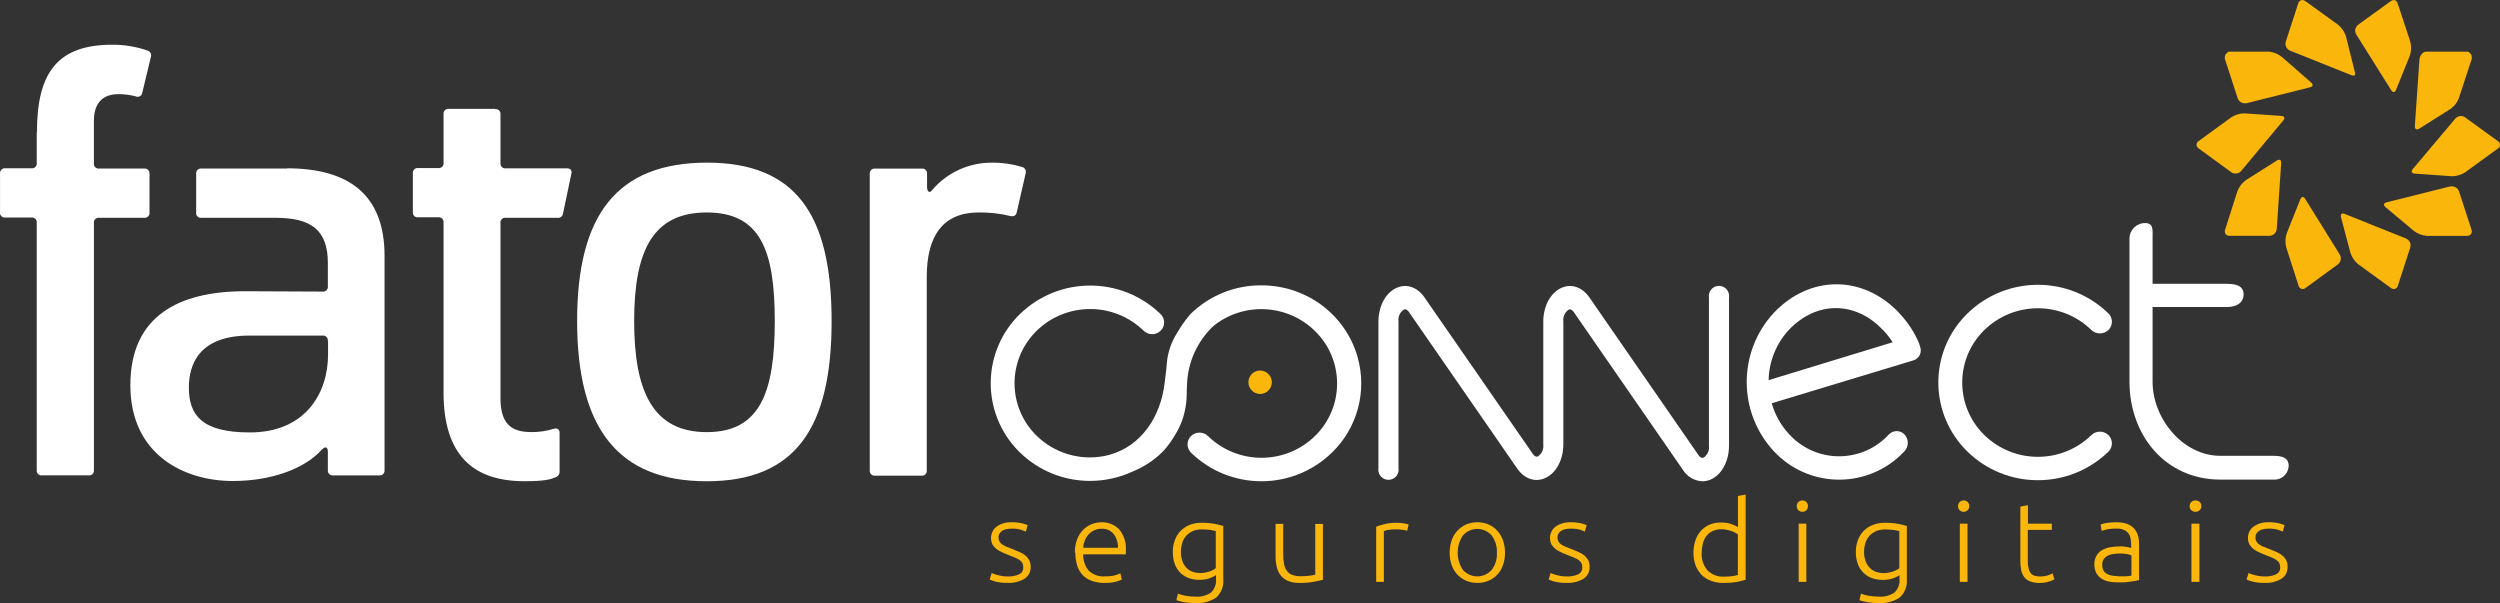
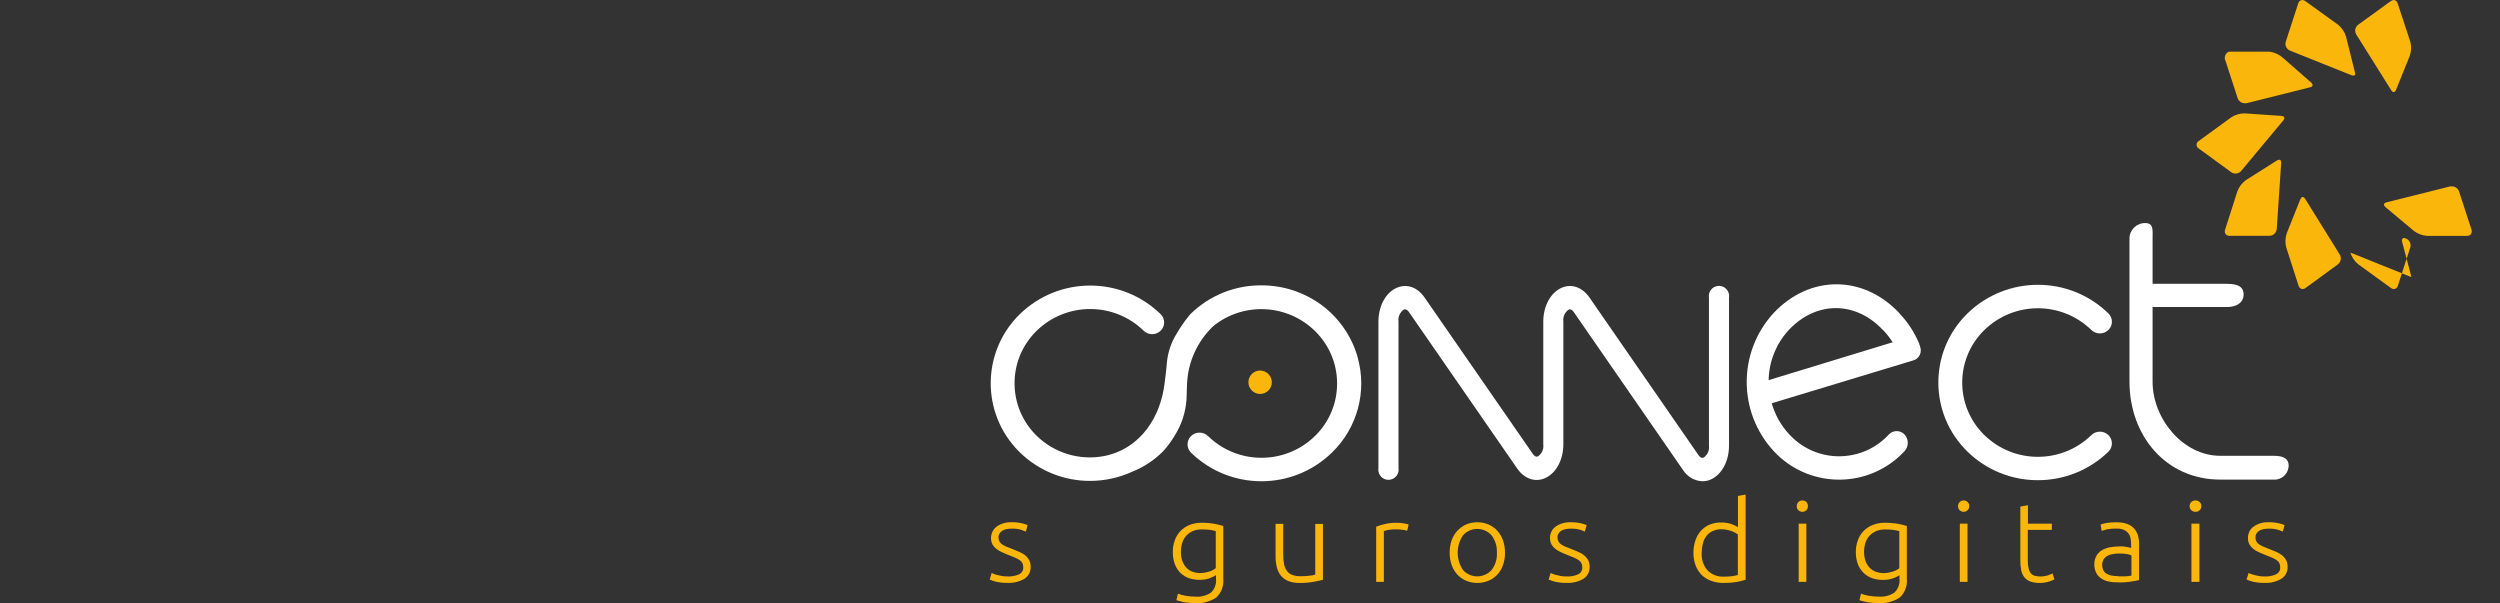
<svg xmlns="http://www.w3.org/2000/svg" id="Camada_2" data-name="Camada 2" viewBox="0 0 2920.13 704.54">
  <rect x="0" y="0" width="2920.13" height="704.54" fill="#333333" stroke="none" />
  <defs>
    <style>      .cls-1 {        fill: #fab60b;      }      .cls-1, .cls-2 {        fill-rule: evenodd;        stroke-width: 0px;      }      .cls-2 {        fill: #fff;      }    </style>
  </defs>
  <g id="Camada_1-2" data-name="Camada 1">
-     <path class="cls-2" d="M42.91,154.2v36.16c.42,3.02-1.68,5.8-4.69,6.22-.51.07-1.02.07-1.53,0H6.34c-3.01-.44-5.81,1.65-6.25,4.67-.06.42-.07.84-.04,1.26v45.35c-.43,3.02,1.67,5.8,4.68,6.23.53.08,1.07.08,1.6,0h30.35c3.02-.43,5.8,1.67,6.23,4.68.08.53.08,1.07,0,1.6v288.95c-.26,3.04,2,5.7,5.03,5.96.4.04.8.02,1.2-.03h54.35c3.02.4,5.79-1.71,6.19-4.74.05-.39.07-.79.03-1.19v-288.65c-.46-3.01,1.61-5.82,4.62-6.28.53-.08,1.07-.08,1.6,0h52.75c3.03.25,5.7-2,5.96-5.03.04-.4.02-.79-.03-1.19v-45.35c.24-3.04-2.03-5.69-5.06-5.93-.29-.02-.57-.02-.87,0h-52.81c-3.02.42-5.8-1.68-6.22-4.7-.07-.51-.07-1.02,0-1.53v-49.5c0-17.01,7.05-31.18,28.69-31.18,6.74-.03,13.45.81,19.97,2.49,2.69,1.37,5.97.3,7.33-2.38.28-.55.47-1.15.55-1.77l9.96-41.5c1.17-3.06-.36-6.49-3.41-7.66-.24-.09-.49-.17-.74-.23-13.1-4.48-26.87-6.74-40.72-6.7-64.43,0-88.14,32.84-88.14,102.32M383.19,398.22v15.83c0,44.88-26.2,91.06-91.46,91.06-56.13,0-71.13-20.39-71.13-52.41,0-26.2,11.2-60.71,70.65-60.71h85.47c3.02-.4,5.79,1.71,6.19,4.74.05.39.07.79.03,1.19M1159.43,190.01c-27.15-.41-53.05,11.34-70.65,32.01-2.9,4.15-5.93,2.08-5.93-3.74v-15.41c.25-3.04-2-5.7-5.03-5.96-.4-.04-.8-.02-1.2.03h-54.41c-3.05-.4-5.85,1.75-6.25,4.8-.05.37-.07.75-.04,1.13v346.81c-.23,3.07,2.09,5.74,5.16,5.96.37.02.75.01,1.13-.04h54.06c3.02.4,5.79-1.71,6.19-4.74.05-.39.07-.79.03-1.19v-226.23c0-48.26,19.09-75.29,60.7-75.29,12.45-.15,24.88,1.24,36.99,4.15,4.15.83,6.64-.41,7.47-4.56l10.37-45.29c.95-3.14-.82-6.44-3.96-7.39-.18-.05-.36-.1-.55-.14-11.21-3.37-22.86-5.05-34.56-4.98M825.55,248.17c62.35,0,79.43,43.69,79.43,126.81s-17.07,129.77-79.43,129.77-84.82-46.6-84.82-129.77,22.46-126.81,84.82-126.81M578.2,127.17h-53.88c-3.02-.4-5.79,1.71-6.19,4.74-.05.39-.07.8-.03,1.19v56.97c.4,3.02-1.71,5.79-4.73,6.2-.4.05-.8.07-1.2.03h-23.71c-3.02-.4-5.79,1.71-6.19,4.74-.05.39-.07.8-.03,1.19v45.35c-.42,3.02,1.68,5.8,4.69,6.22.51.07,1.02.07,1.53,0h23.71c3.03-.26,5.7,1.99,5.96,5.02.04.42.02.84-.04,1.26v198.42c0,74.05,35.56,103.57,94.36,103.57,24.12,0,30.76-2.13,36.57-4.62,2.96-1.04,4.85-3.93,4.62-7.05v-44.46c0-4.57-2.55-6.28-7.11-4.98-8.35,2.55-17.05,3.81-25.78,3.74-24.12,0-36.16-10.02-36.16-39.96v-204.06c-.46-3.01,1.62-5.82,4.62-6.28.53-.08,1.07-.08,1.6,0h59.87c3.21.63,6.33-1.46,6.96-4.68.05-.24.08-.48.09-.72l9.6-45.77c1.24-4.15-.83-6.64-5.39-6.64h-71.13c-3.02.42-5.8-1.68-6.22-4.69-.07-.51-.07-1.02,0-1.53v-56.97c.26-3.04-2-5.7-5.03-5.96-.4-.04-.8-.02-1.2.03M335.36,196.89h-99.99c-3.02-.4-5.79,1.71-6.19,4.74-.05.39-.07.79-.03,1.19v45.35c-.42,3.02,1.68,5.8,4.69,6.23.51.07,1.02.07,1.53,0h86.48c41.49,0,61.11,14.17,61.11,52.82v27.45c.26,3.04-2,5.7-5.03,5.96-.4.04-.79.02-1.19-.03l-90.63-.41c-77.05,0-133.84,28.69-133.84,109.79s62.77,111.87,119.73,111.87c43.21,0,82.98-13.34,103.91-36.64,4.15-4.15,7.05-3.32,7.05,2.49v21.64c-.24,3.04,2.03,5.69,5.06,5.93.29.02.58.02.87,0h54.06c3.02.4,5.79-1.71,6.19-4.74.05-.39.07-.79.03-1.19v-250.42c0-70.73-40.72-102.33-114.28-102.33M825.43,189.95c-104.38.41-151.32,60.29-151.32,185.02s47.42,187.16,151.32,187.16,145.93-62.43,145.93-187.16-41.97-185.02-145.93-185.02" />
    <g>
      <path class="cls-1" d="M2796.07,0c-1.28.05-2.51.5-3.51,1.3l-38.1,27.58c-3.58,2.68-4.54,7.64-2.2,11.45l40.66,64.82c.95,1.54,2.02,2.43,3.03,2.43s2.14-1.07,2.85-2.91l15.99-39.62c1.78-5.31,1.97-11.02.53-16.43l-14.74-44.72c-.51-2.21-2.42-3.81-4.7-3.91" />
      <path class="cls-1" d="M2740.21,42.49c-1.69-5.34-4.89-10.07-9.24-13.63l-38.21-27.56c-1-.8-2.24-1.26-3.52-1.3-2.28.12-4.22,1.71-4.77,3.91l-14.55,44.68c-1.33,4.26.81,8.82,4.95,10.55l71.53,28.62c1.91.77,3.52.65,4.17,0,.55-1.16.55-2.51,0-3.67l-10.37-41.6Z" />
      <path class="cls-1" d="M2599.16,69.98l14.52,44.69c1.19,3.51,4.47,5.89,8.18,5.93.67.06,1.35.06,2.01,0l74.14-18.55c1.84-.47,3.02-1.3,3.2-2.31.18-1.01-.47-2.25-1.9-3.5l-32.83-28.8c-4.34-3.8-9.7-6.28-15.41-7.11h-47c-2.02,0-3.62,2.19-4.56,3.5-.97,2.01-1.14,4.33-.47,6.46" />
      <path class="cls-1" d="M2668.14,137.09c-.42-.95-1.72-1.61-3.62-1.73l-42.53-2.92h-1.01c-5.25.13-10.36,1.71-14.77,4.59l-38.02,27.69c-2.39,1.37-3.23,4.42-1.86,6.82.44.78,1.09,1.42,1.86,1.87l38.02,27.75c1.44,1.02,3.16,1.56,4.92,1.55,2.54.04,4.98-1.05,6.64-2.98l49.05-58.89c1.25-1.43,1.72-2.8,1.31-3.75" />
      <path class="cls-1" d="M2664.49,190.66c.2-1.23-.07-2.48-.77-3.51-.36-.4-.88-.63-1.42-.6-1.03.08-2.03.42-2.89,1.01l-35.97,22.75c-4.55,3.25-8.05,7.78-10.04,13.04l-14.35,44.84c-.67,1.69-.5,3.59.47,5.12,1.08,1.42,2.78,2.22,4.55,2.14h46.84c4.46-.11,8.12-3.61,8.45-8.1l5.14-76.71Z" />
      <path class="cls-1" d="M2692.68,232.45c-.94-1.54-2.06-2.37-3-2.37s-2.12,1.01-2.89,2.91l-15.79,39.58c-1.76,5.31-1.95,11.02-.53,16.44l14.37,44.74c.54,2.21,2.46,3.8,4.71,3.92,1.27-.05,2.49-.5,3.48-1.31l37.76-27.59c3.5-2.71,4.44-7.63,2.18-11.45l-40.29-64.86Z" />
-       <path class="cls-1" d="M2745.34,295.02c1.66,5.36,4.86,10.13,9.22,13.68l38.12,27.65c1,.8,2.23,1.26,3.51,1.31,2.12-.14,3.93-1.59,4.52-3.63l14.57-44.83c1.33-4.28-.81-8.85-4.94-10.58l-71.36-28.66c-.77-.35-1.59-.55-2.44-.59-.68-.02-1.34.26-1.78.77-.61,1.13-.72,2.47-.3,3.69l10.88,41.21Z" />
+       <path class="cls-1" d="M2745.34,295.02c1.66,5.36,4.86,10.13,9.22,13.68l38.12,27.65c1,.8,2.23,1.26,3.51,1.31,2.12-.14,3.93-1.59,4.52-3.63l14.57-44.83c1.33-4.28-.81-8.85-4.94-10.58c-.77-.35-1.59-.55-2.44-.59-.68-.02-1.34.26-1.78.77-.61,1.13-.72,2.47-.3,3.69l10.88,41.21Z" />
      <path class="cls-1" d="M2886.83,268.29l-14.53-44.67c-1.19-3.54-4.51-5.93-8.25-5.93-.65-.06-1.3-.06-1.96,0l-74.21,18.57c-1.84.47-3.03,1.3-3.26,2.31-.24,1.01.47,2.25,1.9,3.5l32.8,27.47c4.43,3.48,9.81,5.55,15.42,5.93h46.98c1.78.08,3.48-.72,4.57-2.14.94-1.53,1.14-3.4.53-5.1" />
-       <path class="cls-1" d="M2817.29,201.19c.84,1.15,2.21,1.78,3.62,1.67l42.73,2.97h1.01c5.25-.15,10.37-1.74,14.8-4.58l38.15-27.73c2.39-1.37,3.23-4.41,1.87-6.82-.44-.78-1.09-1.42-1.87-1.87l-38.15-27.67c-1.42-1.07-3.16-1.63-4.93-1.61-2.56-.02-4.99,1.09-6.66,3.03l-49.5,58.78c-1.25,1.43-1.72,2.86-1.31,3.81" />
-       <path class="cls-1" d="M2862.55,127.06c4.26-3.03,7.55-7.23,9.44-12.1l14.91-45.44c.49-1.96.33-4.04-.48-5.9-.89-1.18-2.38-3.3-4.28-3.3h-48.1c-4.1,0-7.66,4.78-7.96,8.85l-5.4,77.78c-.15,1.23.12,2.48.77,3.54.77.83,2.26.83,3.98,0l37.12-23.43Z" />
    </g>
    <path class="cls-2" d="M2654.99,532.4h-61.64c-43.55,0-79.02-43.37-79.02-86.45v-87.34h86.97c10.74,0,19.46-4.86,19.34-14.81-.12-9.95-8.6-12.27-19.34-12.27h-86.97v-52.91c0-9.96,1.42-18.07-8.72-18.07-10.03-.07-18.21,8-18.27,18.01v167.15c0,63.1,42.36,114.48,106.13,114.48h61.64c9.1.88,17.19-5.77,18.08-14.85.04-.42.07-.85.08-1.27,0-9.72-8.07-11.67-18.27-11.67h0Z" />
    <path class="cls-1" d="M1471.7,432.8c-7.55.1-13.6,6.3-13.5,13.86.1,7.55,6.3,13.6,13.86,13.5,7.48-.1,13.5-6.2,13.5-13.68-.07-7.6-6.26-13.72-13.86-13.68h0Z" />
    <path class="cls-2" d="M2380.41,560.89c-30.73.1-60.27-11.87-82.24-33.33-44.67-43.53-45.54-114.97-1.94-159.57.64-.65,1.29-1.3,1.94-1.94,45.79-44.51,118.75-44.51,164.54,0,5.37,5.23,5.48,13.81.25,19.17-.08.08-.17.17-.25.25-5.55,5.32-14.31,5.32-19.86,0-34.76-33.87-90.23-33.87-124.99,0-33.94,33.11-34.58,87.42-1.42,121.31.46.47.94.95,1.42,1.42,34.76,33.87,90.23,33.87,124.99,0,5.55-5.32,14.31-5.32,19.86,0,5.37,5.23,5.48,13.81.25,19.17-.08.08-.17.17-.25.25-22.03,21.39-51.57,33.32-82.3,33.27h0Z" />
    <path class="cls-2" d="M1988.42,562.14c-9.3-.43-17.79-5.41-22.67-13.31l-127.52-184.34c-2.85-4.02-5.16-3.13-5.93-2.84-4.53,3.11-6.93,8.47-6.23,13.9v143.46c0,18.4-8.78,34.31-21.9,39.7-11.51,4.79-23.74.41-31.92-11.36l-126.57-182.92c-2.85-4.02-5.16-3.14-5.93-2.84-4.54,3.09-6.94,8.47-6.23,13.9v171.27c1.03,6.45-3.38,12.52-9.85,13.55-6.47,1.03-12.56-3.37-13.59-9.82-.2-1.23-.2-2.49,0-3.73v-171.09c0-18.4,8.72-34.31,21.84-39.7,11.51-4.79,23.74-.41,31.92,11.36l126.63,182.92c2.85,4.02,5.16,3.14,5.93,2.84,4.53-3.11,6.93-8.47,6.23-13.9v-143.52c0-18.4,8.78-34.31,21.84-39.7,11.51-4.79,23.74-.41,31.98,11.36l127.52,184.34c2.85,4.02,5.16,3.14,5.93,2.84,4.54-3.06,6.95-8.42,6.23-13.84v-173.04c-1.03-6.45,3.38-12.52,9.85-13.55,6.47-1.03,12.56,3.37,13.59,9.82.2,1.23.2,2.49,0,3.73v172.98c0,18.34-8.78,34.31-21.84,39.7-2.95,1.23-6.12,1.85-9.32,1.83h0Z" />
    <path class="cls-1" d="M1177.4,673.35c4.38.14,8.73-.69,12.75-2.43,3.24-1.4,5.27-4.65,5.1-8.16.04-1.64-.28-3.28-.95-4.79-.69-1.38-1.71-2.58-2.97-3.49-1.71-1.18-3.55-2.19-5.46-3.02-2.19-.95-5.04-2.13-8.3-3.37-3.26-1.24-5.22-2.13-7.59-3.25-2.28-.98-4.42-2.28-6.35-3.85-1.79-1.43-3.3-3.17-4.45-5.15-3.42-7.18-1.42-15.75,4.8-20.7,5.2-3.62,11.46-5.41,17.79-5.09,3.99-.09,7.97.31,11.86,1.18,2.29.51,4.53,1.23,6.7,2.13l-2.08,7.57c-1.82-.8-3.68-1.51-5.57-2.13-3.74-1.06-7.63-1.5-11.51-1.3-1.89-.02-3.78.18-5.63.59-1.65.32-3.24.92-4.69,1.77-1.33.78-2.46,1.88-3.26,3.19-.9,1.39-1.35,3.02-1.3,4.67-.04,1.64.33,3.27,1.07,4.73.79,1.37,1.89,2.54,3.2,3.43,1.64,1.09,3.39,2.02,5.22,2.78,2.08.89,4.45,1.77,7.12,2.78,2.67,1.01,5.34,2.13,7.83,3.25,2.4,1.01,4.65,2.31,6.7,3.9,1.85,1.55,3.42,3.41,4.63,5.5,1.29,2.48,1.91,5.25,1.78,8.04.28,5.58-2.46,10.89-7.18,13.9-5.98,3.48-12.84,5.14-19.75,4.79-4.83.12-9.66-.39-14.35-1.54-2.26-.6-4.46-1.38-6.58-2.37l2.37-7.69c.55.34,1.12.62,1.72.83.89.36,2.14.83,3.74,1.3,1.83.53,3.69.96,5.57,1.3,2.56.5,5.17.72,7.77.65h.24Z" />
-     <path class="cls-1" d="M1255.49,645.44c-.11-5.31.8-10.6,2.67-15.57,1.55-4.11,3.93-7.86,7-11.01,2.82-2.86,6.19-5.11,9.91-6.63,3.65-1.42,7.53-2.16,11.45-2.19,7.81-.29,15.38,2.75,20.82,8.35,5.74,7.03,8.5,16.01,7.71,25.04v2.13c.07.63.07,1.27,0,1.89h-49.83c-.18,6.9,2.07,13.64,6.35,19.06,5.17,4.87,12.19,7.31,19.28,6.69,4,.12,7.99-.31,11.86-1.3,2.03-.61,4.01-1.36,5.93-2.25l1.66,7.34c-2.28,1.07-4.67,1.89-7.12,2.49-4.08,1.01-8.26,1.49-12.46,1.42-5.43.12-10.84-.76-15.96-2.6-4.15-1.55-7.87-4.07-10.86-7.34-2.78-3.25-4.8-7.07-5.93-11.19-1.32-4.58-1.96-9.32-1.9-14.09l-.59-.24ZM1305.85,640.05c.23-5.94-1.61-11.78-5.22-16.52-3.47-4.03-8.62-6.22-13.94-5.92-5.79-.06-11.32,2.38-15.19,6.69-1.89,2.08-3.4,4.49-4.45,7.1-1.06,2.71-1.68,5.56-1.84,8.47h40.63v.18h0Z" />
    <path class="cls-1" d="M1419.95,671.92c-.74.59-1.56,1.09-2.42,1.48-1.29.69-2.63,1.29-4.01,1.78-1.77.69-3.61,1.21-5.48,1.54-6.27,1.09-12.71.68-18.8-1.19-3.72-1.23-7.14-3.26-10.02-5.93-2.96-2.85-5.27-6.31-6.78-10.14-1.82-4.83-2.68-9.97-2.53-15.13-.05-4.58.75-9.12,2.36-13.41,1.43-3.99,3.68-7.63,6.6-10.68,2.97-3.07,6.54-5.47,10.49-7.06,4.44-1.76,9.19-2.63,13.97-2.55,5.29-.07,10.58.37,15.79,1.31,3.89.83,7.19,1.66,9.72,2.43v61.87c.8,8.14-2.26,16.18-8.25,21.71-7.27,4.85-15.94,7.12-24.63,6.47-4.14.04-8.29-.27-12.38-.95-3.21-.58-6.38-1.37-9.49-2.37l1.77-7.71c2.89,1.16,5.89,1.99,8.96,2.49,3.75.66,7.56,1,11.37,1.01,6.44.53,12.87-1.12,18.27-4.69,4.31-4.12,6.48-10.01,5.89-15.96v-4.33h-.41ZM1419.95,620.32c-1.53-.47-3.59-.83-5.89-1.3-3.49-.47-7.02-.69-10.55-.65-3.47-.05-6.92.59-10.14,1.9-2.85,1.25-5.43,3.04-7.6,5.28-2.16,2.4-3.79,5.23-4.77,8.3-1.1,3.41-1.65,6.98-1.65,10.56-.08,3.9.56,7.78,1.89,11.45,1.13,2.91,2.83,5.55,5.01,7.77,2,1.97,4.42,3.45,7.07,4.33,2.59.92,5.32,1.4,8.07,1.42,3.74.01,7.47-.59,11.02-1.78,2.78-.81,5.37-2.14,7.66-3.92v-43.36h-.12Z" />
    <path class="cls-1" d="M1545.02,677.28c-2.6.65-5.91,1.48-10.64,2.31-5.43.95-10.93,1.39-16.44,1.3-4.52.13-9.02-.63-13.24-2.25-3.35-1.37-6.32-3.55-8.63-6.34-2.28-2.88-3.87-6.24-4.67-9.83-1.03-4.15-1.53-8.41-1.48-12.68v-37.91h8.93v35.19c-.07,4.08.28,8.14,1.06,12.14.56,2.93,1.79,5.69,3.61,8.06,1.66,2.05,3.88,3.57,6.39,4.38,3.07,1.02,6.28,1.5,9.52,1.42,3.66.04,7.31-.21,10.94-.71,2-.21,3.98-.6,5.91-1.18v-59.23h8.99v65.16l-.24.18h0Z" />
    <path class="cls-1" d="M1631.6,610.66c2.81-.01,5.6.23,8.37.71,1.83.27,3.64.71,5.4,1.3l-1.72,7.35c-1.43-.55-2.93-.91-4.45-1.07-2.94-.45-5.92-.67-8.9-.65-3.1-.08-6.21.18-9.26.77-1.58.29-3.13.73-4.63,1.3v59.28h-8.96v-64.44c3.06-1.21,6.22-2.18,9.44-2.91,4.8-1.24,9.76-1.81,14.72-1.66h0Z" />
    <path class="cls-1" d="M1757.92,645.58c.07,4.94-.73,9.85-2.37,14.51-2.75,8.26-8.92,14.92-16.92,18.26-8.37,3.41-17.73,3.41-26.09,0-3.83-1.64-7.3-4.05-10.18-7.08-2.97-3.24-5.26-7.04-6.75-11.18-3.15-9.41-3.15-19.61,0-29.02,2.88-8.24,9-14.92,16.92-18.5,8.37-3.41,17.73-3.41,26.09,0,3.88,1.71,7.36,4.19,10.24,7.32,2.96,3.24,5.23,7.04,6.69,11.18,1.6,4.67,2.4,9.58,2.37,14.51h0ZM1748.45,645.58c.36-7.28-1.85-14.46-6.21-20.28-8.31-9.28-22.52-10.03-31.75-1.68-.59.53-1.15,1.09-1.68,1.68-8.21,12.24-8.21,28.26,0,40.5,8.4,9.28,22.7,9.96,31.93,1.51.53-.48,1.02-.98,1.5-1.51,4.43-5.76,6.64-12.95,6.21-20.22h0Z" />
    <path class="cls-1" d="M1830.38,673.35c4.38.14,8.73-.69,12.75-2.43,3.23-1.4,5.24-4.66,5.04-8.16.06-1.64-.24-3.28-.89-4.79-.71-1.37-1.73-2.57-2.97-3.49-1.71-1.18-3.54-2.19-5.46-3.02-2.19-.95-5.04-2.13-8.36-3.37-3.32-1.24-5.22-2.13-7.53-3.25-2.29-.97-4.42-2.27-6.35-3.84-1.8-1.41-3.31-3.16-4.45-5.15-1.16-2.27-1.73-4.79-1.66-7.33-.15-5.24,2.27-10.22,6.46-13.37,5.2-3.63,11.46-5.42,17.79-5.09,3.99-.09,7.97.31,11.86,1.18,2.29.53,4.53,1.24,6.7,2.13l-2.14,7.57c-1.8-.82-3.64-1.53-5.52-2.13-3.74-1.05-7.63-1.49-11.51-1.3-1.89-.02-3.78.17-5.63.59-1.67.33-3.27.93-4.74,1.77-1.32.8-2.44,1.89-3.26,3.19-.88,1.4-1.31,3.03-1.25,4.67-.04,1.64.33,3.27,1.07,4.73.78,1.38,1.87,2.56,3.2,3.43,1.63,1.12,3.38,2.05,5.22,2.78,2.08.89,4.45,1.77,7.06,2.78,2.61,1.01,5.4,2.13,7.89,3.25,2.38,1.01,4.61,2.32,6.64,3.9,1.89,1.53,3.47,3.39,4.69,5.5,1.27,2.48,1.86,5.26,1.72,8.04.28,5.58-2.46,10.89-7.18,13.9-5.97,3.5-12.83,5.16-19.75,4.79-4.81.12-9.62-.4-14.29-1.54-2.28-.6-4.5-1.39-6.64-2.37l2.37-7.69c.56.33,1.16.61,1.78.83.89.36,2.14.83,3.74,1.3,1.83.53,3.69.97,5.57,1.3,2.56.5,5.17.72,7.77.65h.24Z" />
    <path class="cls-1" d="M2038.81,677.22c-3.33,1.05-6.72,1.89-10.16,2.49-5.18.87-10.43,1.26-15.68,1.19-4.84.06-9.65-.77-14.19-2.43-4.11-1.47-7.88-3.77-11.05-6.77-3.1-3.21-5.52-7-7.13-11.16-1.78-4.75-2.65-9.78-2.55-14.85-.07-4.82.68-9.62,2.2-14.19,1.32-4.12,3.44-7.93,6.24-11.22,2.8-3.15,6.24-5.67,10.1-7.36,4.35-1.8,9.01-2.69,13.72-2.61,4.15-.09,8.29.54,12.23,1.84,2.63.91,5.14,2.13,7.48,3.62v-36.46l8.97-1.6v99.71l-.18-.18h0ZM2029.91,624.18c-.97-.72-2-1.36-3.09-1.9-1.4-.8-2.87-1.45-4.4-1.96-1.75-.62-3.53-1.11-5.34-1.48-1.95-.4-3.94-.61-5.94-.65-3.84-.14-7.64.66-11.11,2.32-2.83,1.36-5.28,3.4-7.13,5.94-1.91,2.61-3.26,5.58-3.98,8.73-.84,3.5-1.27,7.09-1.25,10.69-.5,7.51,2.02,14.91,7.01,20.55,4.94,4.85,11.67,7.44,18.59,7.13,3.58.05,7.15-.17,10.69-.65,2.01-.26,4-.7,5.94-1.31v-47.51h0v.12h0Z" />
    <path class="cls-1" d="M2111.74,591.19c.08,1.79-.58,3.54-1.84,4.82-2.62,2.46-6.68,2.46-9.3,0-1.33-1.23-2.03-3.01-1.9-4.82-.08-1.8.61-3.56,1.9-4.82,2.62-2.46,6.68-2.46,9.3,0,1.26,1.27,1.93,3.02,1.84,4.82h0ZM2109.66,679.66h-8.71v-67.99h8.95v67.99h-.24Z" />
    <path class="cls-1" d="M2218.35,671.98c-.75.59-1.57,1.09-2.44,1.48-1.3.7-2.65,1.3-4.05,1.78-1.78.69-3.61,1.2-5.48,1.54-2.32.4-4.68.59-7.03.59-4.04,0-8.05-.59-11.91-1.78-3.78-1.2-7.23-3.23-10.12-5.93-3.06-2.83-5.45-6.29-7.03-10.14-1.83-4.83-2.7-9.97-2.56-15.13-.05-4.58.76-9.12,2.38-13.41,2.89-8.17,9.23-14.67,17.33-17.8,4.49-1.76,9.29-2.63,14.12-2.55,5.33-.06,10.65.38,15.9,1.3,3.99.83,7.27,1.66,9.83,2.43v61.87c.79,8.13-2.27,16.16-8.28,21.71-7.37,4.85-16.15,7.12-24.96,6.47-4.19.04-8.37-.28-12.51-.95-3.25-.58-6.45-1.37-9.59-2.37l1.79-7.71c2.92,1.15,5.96,1.98,9.05,2.49,3.82.66,7.68,1,11.55,1.01,6.49.53,12.97-1.13,18.4-4.69,4.35-4.12,6.56-10.01,5.96-15.96v-4.27h-.36ZM2218.35,620.37c-1.55-.47-3.63-.83-5.96-1.3-3.51-.47-7.06-.68-10.6-.65-3.53-.05-7.03.59-10.3,1.9-2.87,1.26-5.48,3.05-7.68,5.28-2.19,2.4-3.83,5.23-4.82,8.3-1.11,3.41-1.67,6.98-1.67,10.56-.08,3.9.57,7.78,1.91,11.45,1.14,2.92,2.88,5.57,5.12,7.77,2.01,1.95,4.43,3.43,7.09,4.33,2.63.91,5.38,1.39,8.16,1.42,3.79.02,7.55-.59,11.14-1.78,2.81-.8,5.44-2.13,7.74-3.92v-43.36h-.12Z" />
    <path class="cls-1" d="M2300.15,591.19c.07,1.8-.61,3.55-1.89,4.82-2.6,2.46-6.65,2.46-9.25,0-1.33-1.23-2.02-3.01-1.89-4.82-.08-1.8.61-3.56,1.89-4.82,2.61-2.46,6.65-2.46,9.25,0,1.33,1.23,2.02,3.01,1.89,4.82h0ZM2298.14,679.66h-8.96v-67.99h8.96v67.99h0Z" />
    <path class="cls-1" d="M2368.57,611.66h28.09v7.22h-28.09v35.92c-.1,3.15.23,6.3,1,9.35.45,2.2,1.47,4.24,2.94,5.92,1.28,1.29,2.89,2.19,4.64,2.6,4.98,1.14,10.18.91,15.04-.65,1.82-.62,3.59-1.39,5.29-2.31l2.17,6.98c-2.12,1.12-4.35,2.03-6.64,2.72-3.36.99-6.84,1.49-10.34,1.48-3.72.1-7.44-.44-10.99-1.6-2.76-1.01-5.21-2.72-7.11-4.97-1.83-2.47-3.1-5.32-3.7-8.34-.77-3.89-1.1-7.86-1-11.84v-62.43l8.87-1.6v21.54h-.18Z" />
    <path class="cls-1" d="M2473.01,610.14c4.03-.1,8.05.54,11.84,1.89,2.98,1.12,5.68,2.9,7.88,5.21,1.97,2.32,3.48,4.99,4.44,7.87.92,3.21,1.37,6.54,1.36,9.88v42.61c-.89,0-2.19.53-3.97.83-1.78.3-3.73.65-5.92.95-2.19.3-4.8.65-7.64.83-2.84.18-5.92,0-8.53,0-3.51.04-7.01-.36-10.42-1.18-2.96-.69-5.76-1.96-8.23-3.73-2.34-1.69-4.23-3.92-5.51-6.51-1.41-3.06-2.1-6.4-2.01-9.77-.08-3.3.7-6.56,2.25-9.47,1.39-2.62,3.43-4.84,5.92-6.45,2.9-1.78,6.08-3.04,9.41-3.73,3.9-.75,7.87-1.12,11.84-1.12h4.03c1.37.11,2.74.28,4.09.53l3.43.71c.68.15,1.36.35,2.01.59v-3.91c.01-2.3-.18-4.6-.59-6.86-.28-2.13-1.07-4.16-2.31-5.92-1.36-1.85-3.14-3.33-5.21-4.32-2.8-1.23-5.83-1.79-8.88-1.66-3.97-.12-7.95.22-11.84,1.01-2.55.71-4.44,1.3-5.57,1.72l-1.3-7.4c2.3-.92,4.71-1.57,7.17-1.95,3.93-.53,7.88-.78,11.84-.77l.41.12ZM2473.83,673.17h9.18c2.72,0,4.8-.53,6.63-.83v-23.67c-1.55-.63-3.16-1.11-4.8-1.42-2.99-.54-6.02-.78-9.06-.71-2.3-.02-4.59.14-6.87.47-2.3.25-4.55.89-6.63,1.89-1.95.96-3.64,2.38-4.91,4.14-1.36,2.02-2.02,4.43-1.89,6.87-.02,2.01.36,4,1.12,5.86.83,1.7,2.12,3.14,3.73,4.14,1.82,1.13,3.83,1.93,5.92,2.37,2.5.46,5.04.67,7.58.65v.24Z" />
    <path class="cls-1" d="M2571.26,591.19c.07,1.8-.64,3.55-1.98,4.82-2.73,2.46-6.96,2.46-9.69,0-1.39-1.23-2.12-3.01-1.98-4.82-.14-3.55,2.74-6.53,6.42-6.66.12,0,.25,0,.38,0,1.81-.01,3.56.65,4.88,1.85,1.39,1.23,2.12,3.01,1.98,4.82h0ZM2569.04,679.66h-9.32v-67.99h9.32v67.99h0Z" />
    <path class="cls-1" d="M2645.61,673.35c4.38.14,8.73-.69,12.75-2.43,3.23-1.4,5.24-4.66,5.04-8.16.03-1.64-.27-3.27-.89-4.79-.71-1.39-1.75-2.58-3.02-3.49-1.68-1.19-3.49-2.21-5.4-3.02-2.19-.95-5.1-2.13-8.36-3.37-3.26-1.24-5.22-2.13-7.59-3.25-2.27-.98-4.38-2.28-6.29-3.84-1.8-1.41-3.31-3.16-4.45-5.15-1.16-2.27-1.73-4.79-1.66-7.33-.15-5.24,2.26-10.22,6.46-13.37,5.2-3.63,11.46-5.42,17.79-5.09,3.99-.09,7.97.31,11.86,1.18,2.29.46,4.51,1.17,6.64,2.13l-2.08,7.57c-1.81-.83-3.67-1.54-5.57-2.13-3.72-1.05-7.59-1.49-11.45-1.3-1.9-.02-3.78.17-5.63.59-1.67.33-3.27.93-4.74,1.77-1.32.8-2.44,1.89-3.26,3.19-.88,1.4-1.31,3.03-1.25,4.67-.04,1.64.33,3.27,1.07,4.73.78,1.38,1.87,2.56,3.2,3.43,1.63,1.12,3.38,2.05,5.22,2.78,2.08.89,4.45,1.77,7.06,2.78,2.61,1.01,5.34,2.13,7.89,3.25,2.38,1.01,4.61,2.32,6.64,3.9,1.89,1.53,3.47,3.39,4.69,5.5,1.27,2.48,1.86,5.26,1.72,8.04.28,5.58-2.45,10.89-7.18,13.9-5.97,3.5-12.84,5.16-19.75,4.79-4.81.12-9.62-.4-14.29-1.54-2.28-.6-4.5-1.39-6.64-2.37l2.37-7.69c.55.32,1.13.6,1.72.83.95.36,2.19.83,3.8,1.3,1.83.53,3.69.97,5.57,1.3,2.56.5,5.17.72,7.77.65h.24Z" />
    <path class="cls-2" d="M1585.79,417.36s0-.35,0-.3c-8.7-30.38-29.53-55.85-57.6-70.44-1.54-.83-3.14-1.54-4.74-2.25l-4.09-1.89c-2.13-.89-4.27-1.72-6.46-2.49l-2.25-.77c-12.14-3.99-24.85-5.98-37.63-5.92-30.73-.12-60.27,11.82-82.25,33.27-1.01,1.01-1.84,2.25-2.79,3.31-4.91,6.05-9.33,12.48-13.22,19.24-6.74,10.59-10.81,22.65-11.85,35.16-.53,7.69-1.6,14.56-2.49,22.55-4.74,40.96-27.97,74.23-64.48,84.41l-3.14.77-3.26.71c-28.51,5.4-57.87-3.44-78.64-23.68-33.92-33.1-34.56-87.4-1.42-121.29.46-.47.94-.95,1.42-1.41,34.77-33.84,90.21-33.84,124.98,0,5.52,5.34,14.28,5.34,19.79,0,5.37-5.23,5.48-13.8.25-19.17-.08-.08-.17-.17-.25-.25-45.76-44.5-118.69-44.5-164.45,0-44.64,43.61-45.44,115.11-1.77,159.71.58.59,1.17,1.18,1.77,1.76,21.98,21.46,51.52,33.43,82.25,33.32,17.16-.05,34.1-3.81,49.66-11.01,13.33-5.42,25.42-13.47,35.56-23.68,5.54-6.16,10.41-12.88,14.52-20.07,6.1-10.12,10.13-21.34,11.85-33.03,1.42-8.58.89-16.75,1.48-25.87,1.14-25.61,12.21-49.77,30.87-67.36,35.31-28.26,86.21-25.72,118.52,5.92,33.92,33.1,34.56,87.4,1.42,121.29-.46.47-.94.95-1.42,1.42-34.74,33.86-90.18,33.86-124.92,0-5.55-5.32-14.31-5.32-19.85,0-5.37,5.32-5.4,13.98-.08,19.34.02.02.05.05.08.08,45.78,44.51,118.72,44.51,164.51,0,29.8-28.77,41.36-71.56,30.1-111.4h0Z" />
    <path class="cls-2" d="M2242.8,405.06c0-.95-.59-1.9-.95-2.78v-.53c-5.4-13.19-13.23-25.23-23.08-35.53-.15-.27-.33-.53-.53-.77-42.13-44.52-104.27-44.52-146.4,0-42.13,45.59-42.13,115.93,0,161.52,39.24,42.22,105.25,44.61,147.44,5.35,1.85-1.72,3.63-3.51,5.35-5.35,5.02-5.49,5.02-13.93,0-19.42-4.76-5.09-12.73-5.35-17.82-.59-.2.19-.4.38-.59.59-29.64,32.08-79.66,34.05-111.72,4.39-1.52-1.41-2.98-2.87-4.39-4.39-9.72-10.34-16.81-22.87-20.65-36.53l164.69-49.85c6.53-1.5,10.61-8.01,9.11-14.55-.12-.53-.28-1.05-.47-1.56h0ZM2065.86,444.02c.41-21.82,8.84-42.73,23.67-58.73,32.01-33.87,77.64-33.87,109.65,0l.65.53h0c4.07,4.3,7.71,8.98,10.89,13.97l-144.86,44.23h0Z" />
  </g>
</svg>